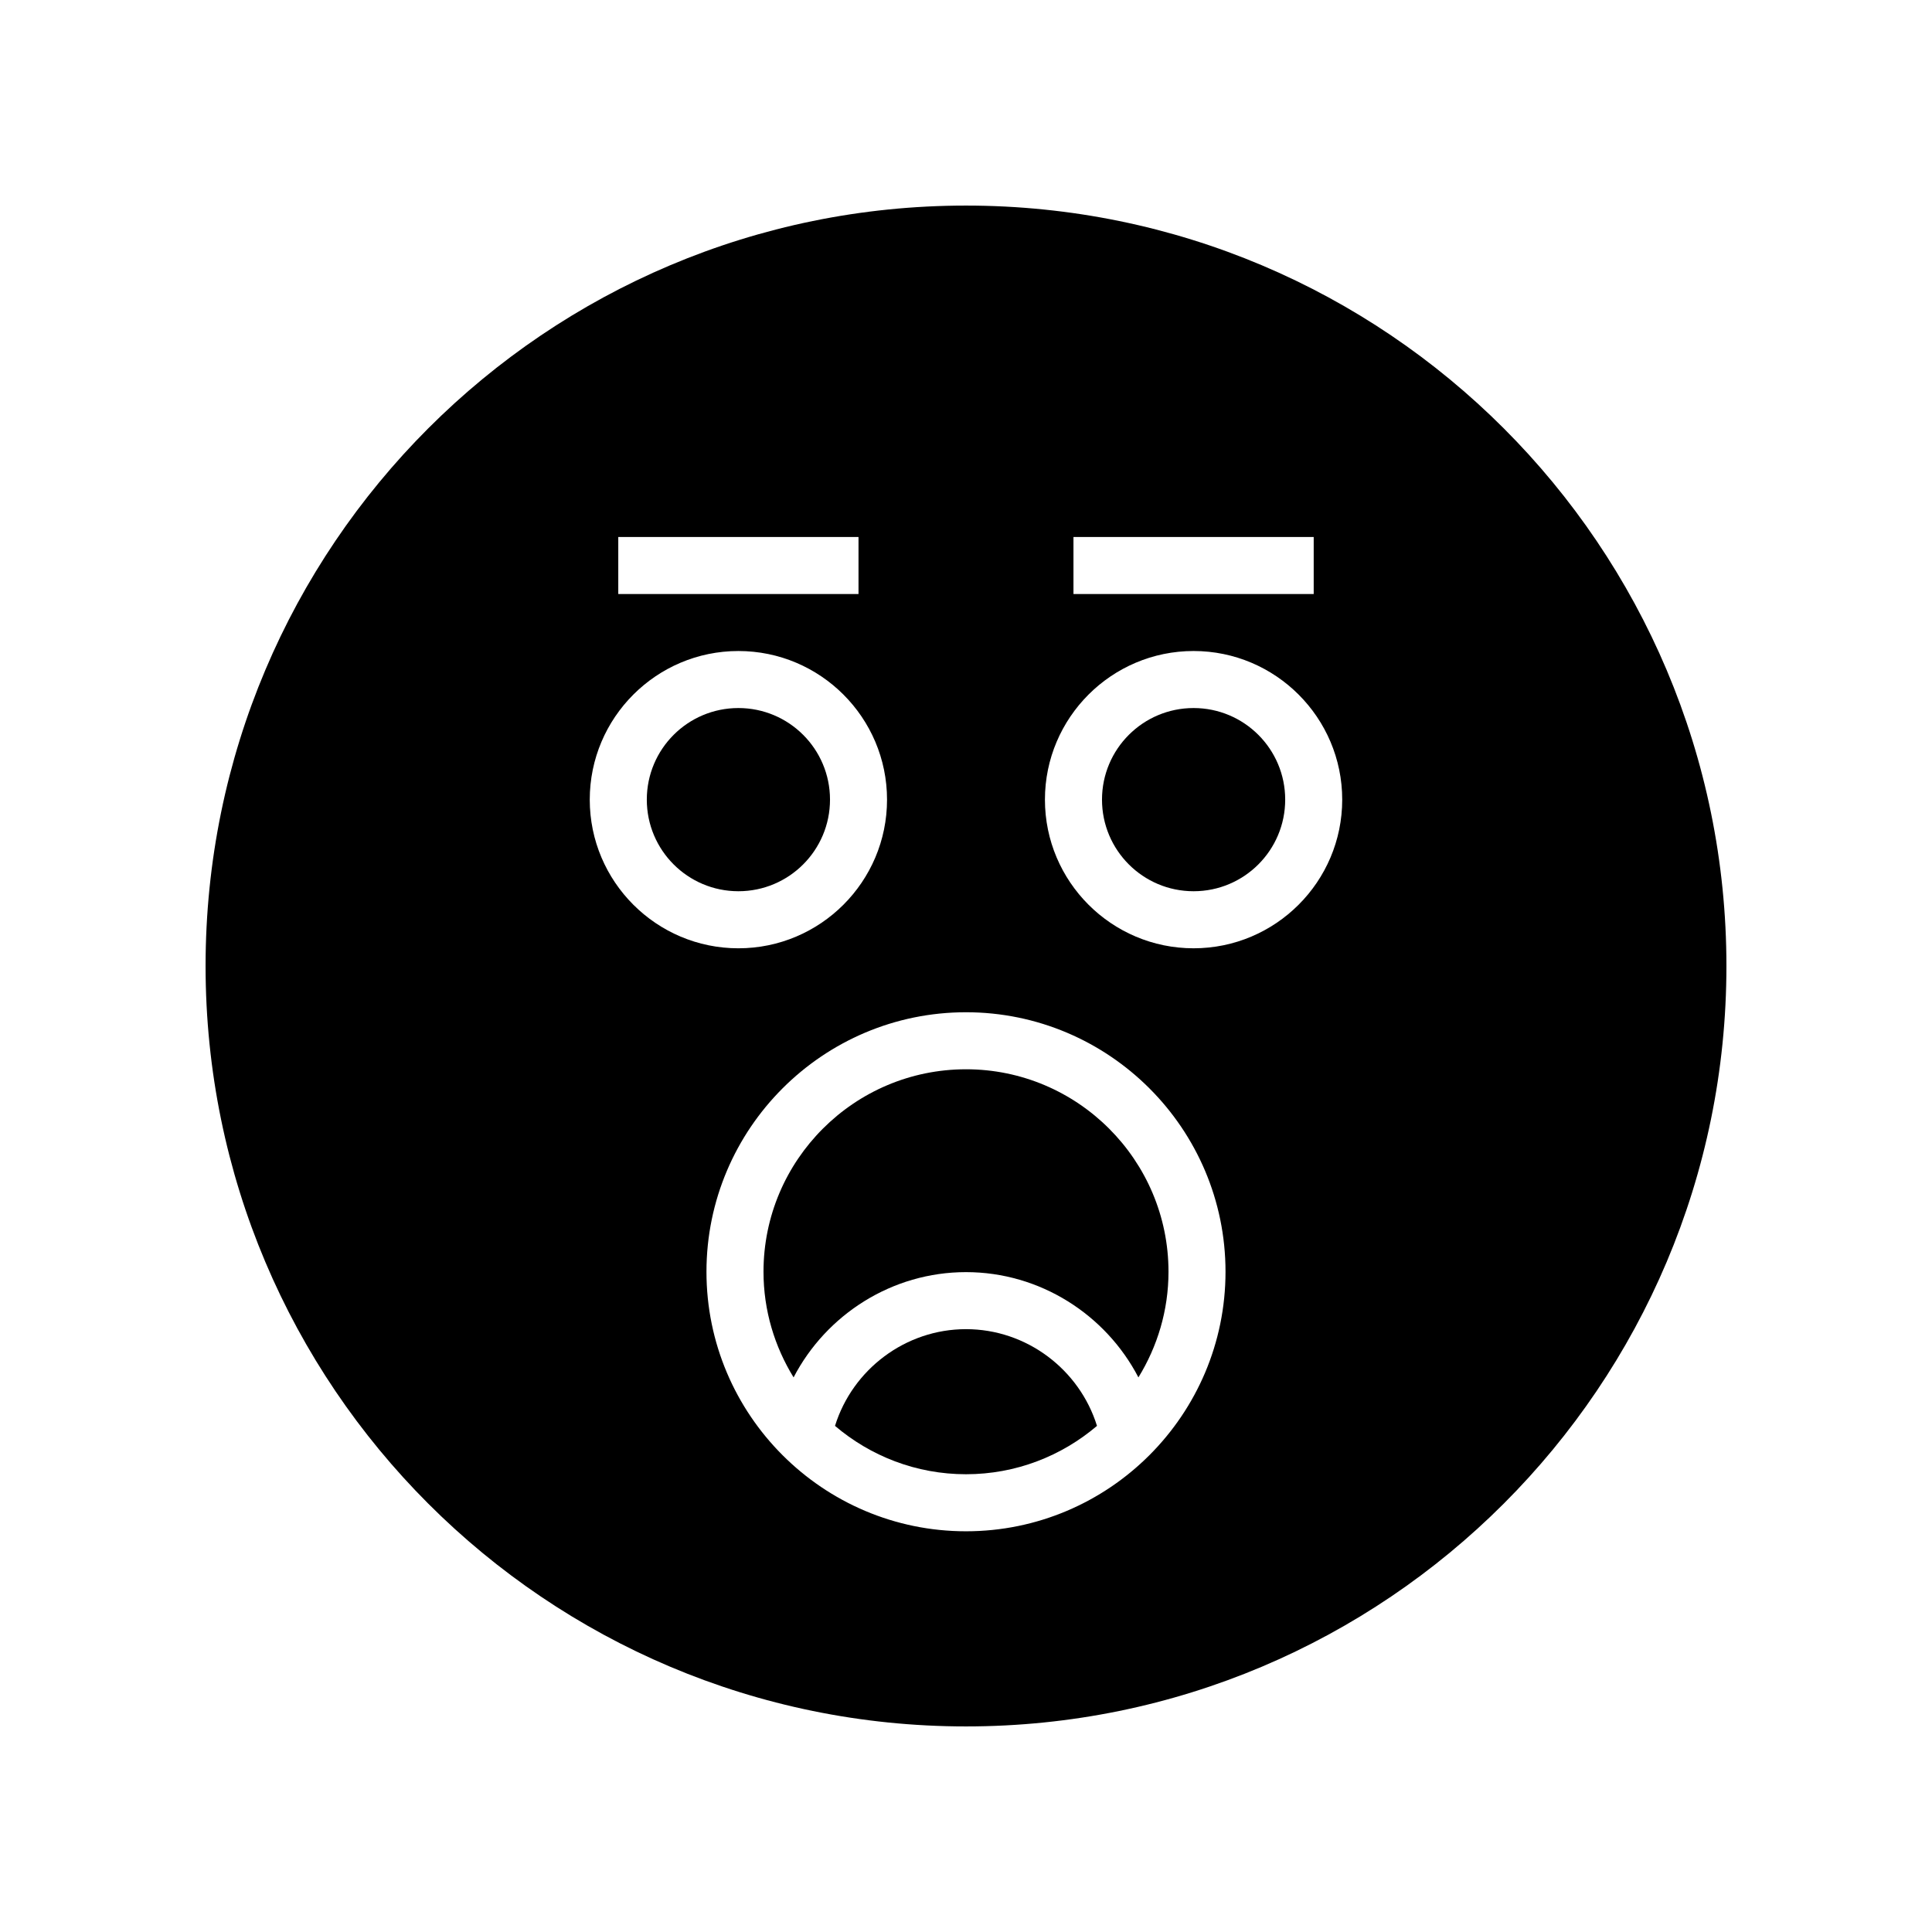
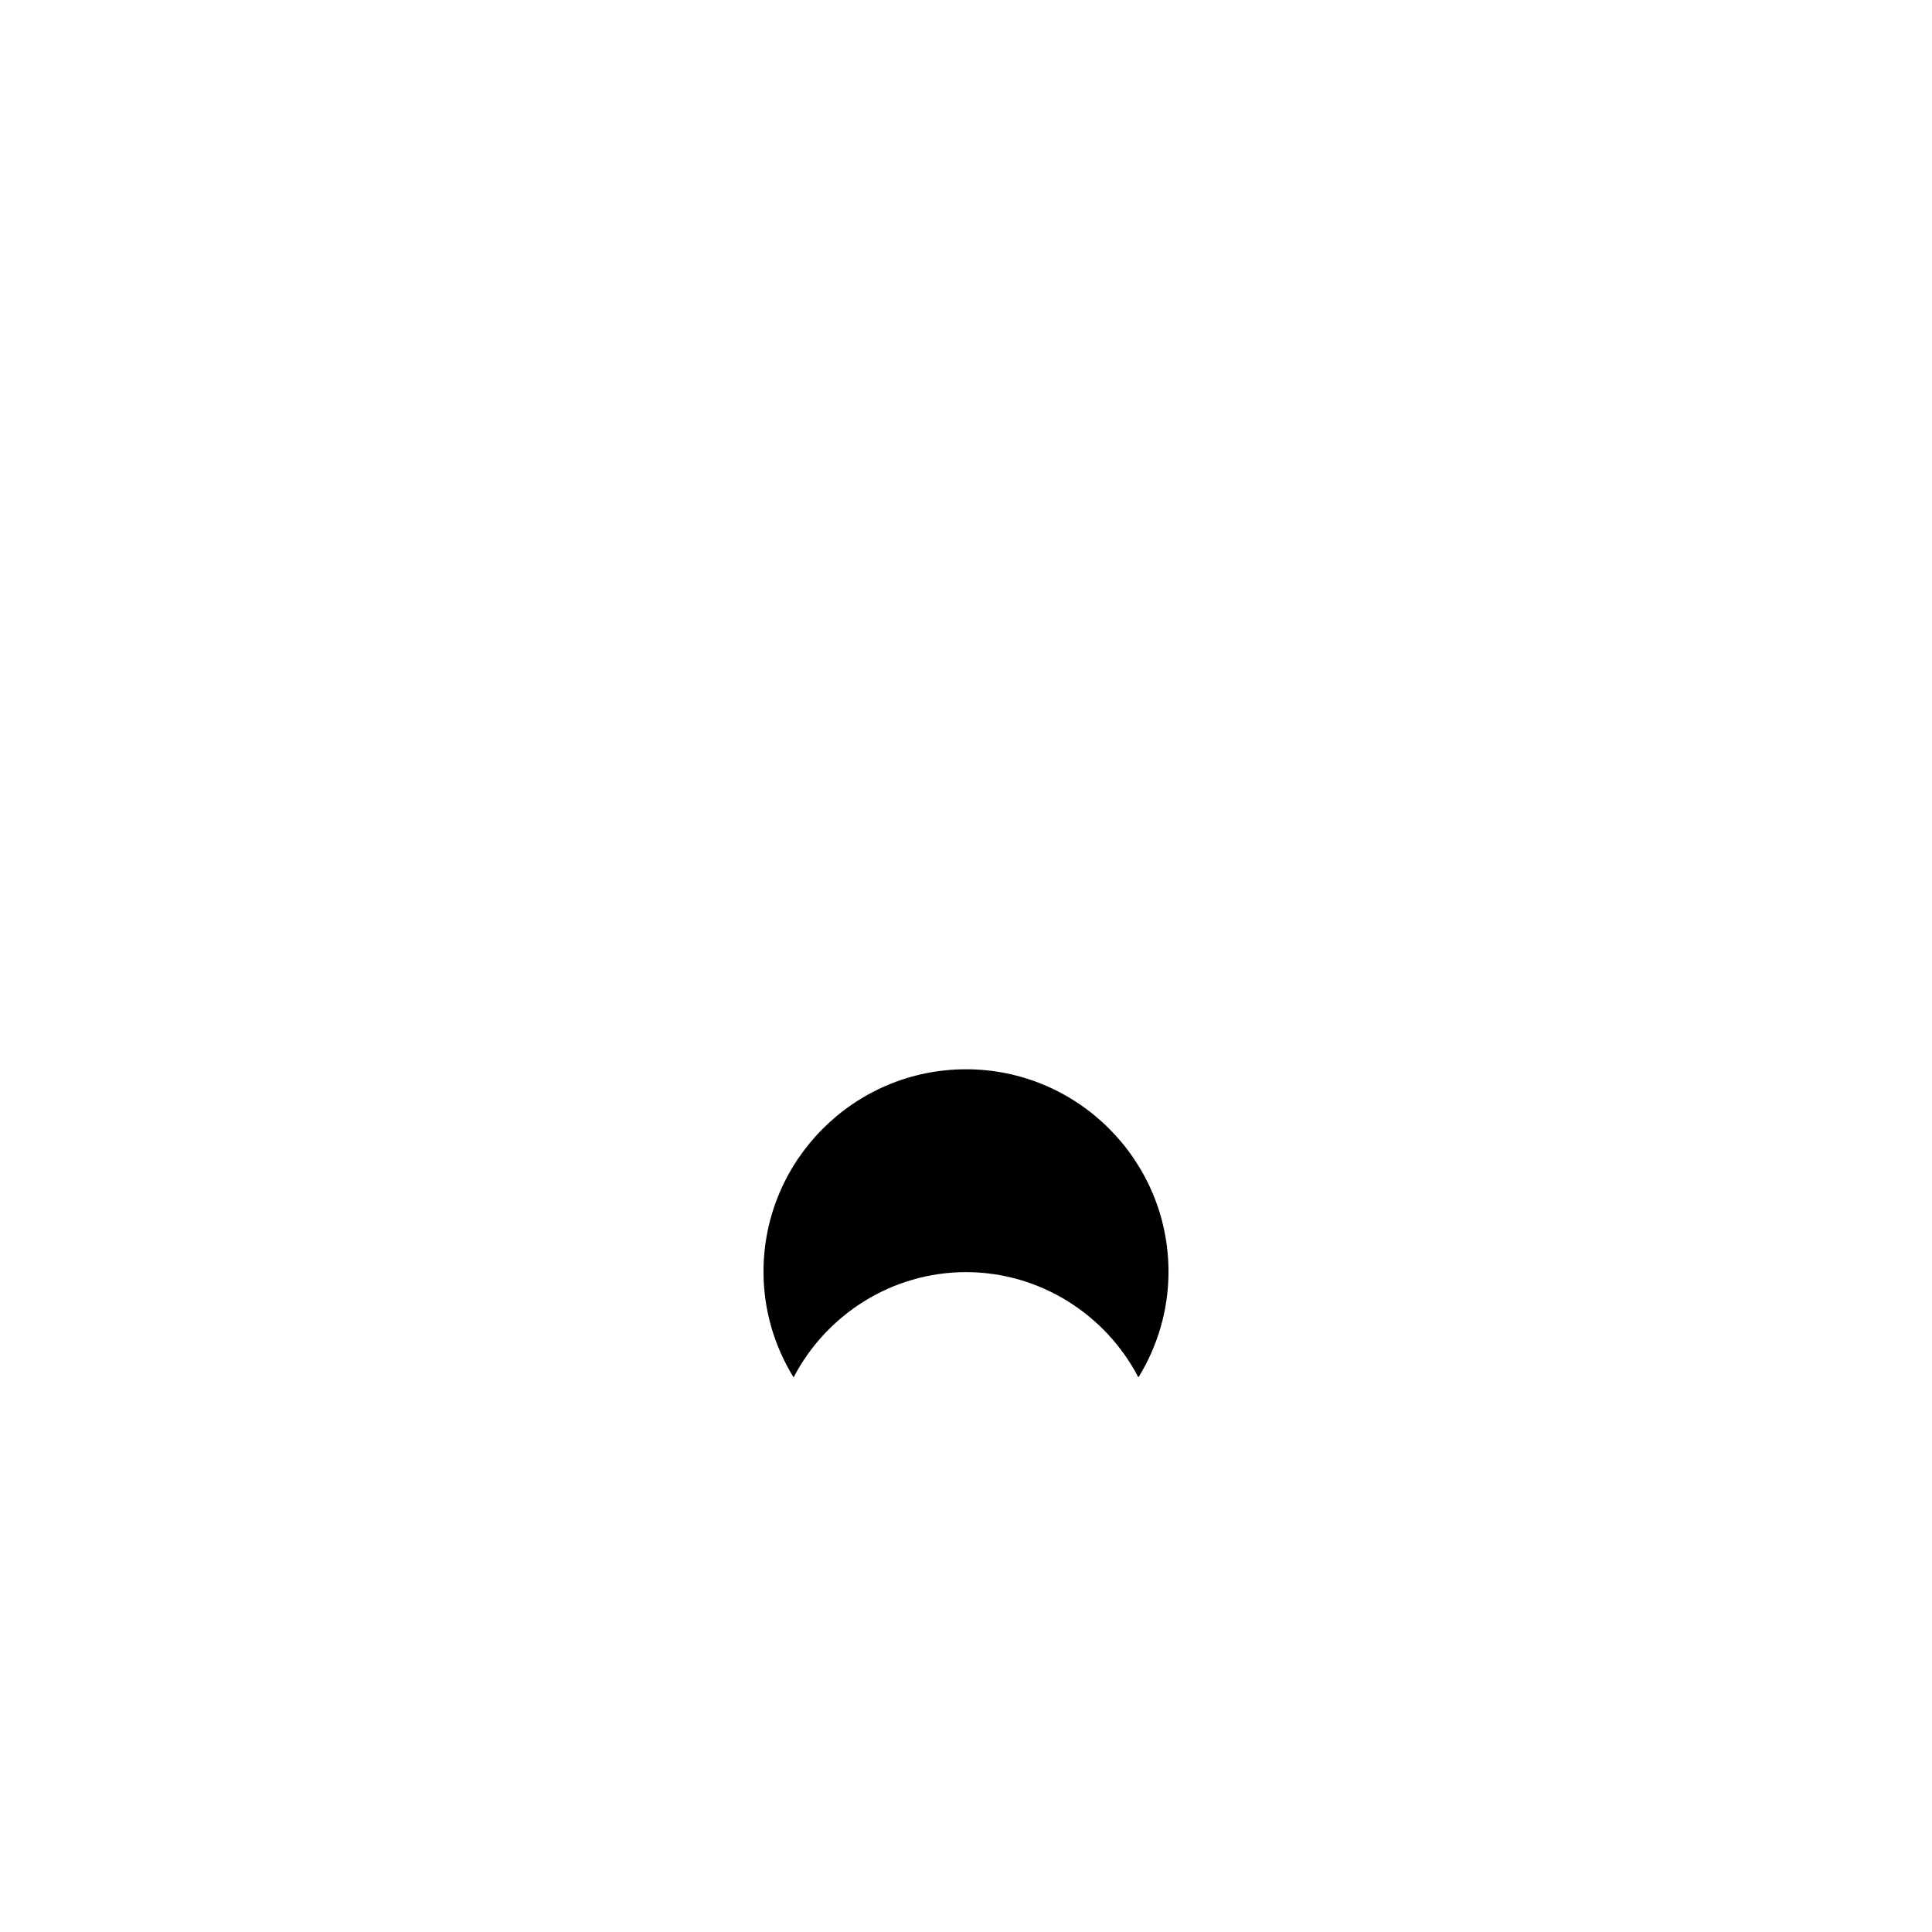
<svg xmlns="http://www.w3.org/2000/svg" fill="#000000" width="800px" height="800px" version="1.1" viewBox="144 144 512 512">
  <g>
-     <path d="m400 496.24c-16.062 0-30.066 10.684-34.715 25.633 9.363 7.977 21.477 12.816 34.715 12.816s25.348-4.844 34.715-12.816c-4.648-14.949-18.652-25.633-34.715-25.633z" />
-     <path d="m484.59 355.91c0 13.406-10.871 24.277-24.277 24.277s-24.273-10.871-24.273-24.277 10.867-24.273 24.273-24.273 24.277 10.867 24.277 24.273" />
-     <path d="m363.96 355.91c0 13.406-10.871 24.277-24.277 24.277s-24.273-10.871-24.273-24.277 10.867-24.273 24.273-24.273 24.277 10.867 24.277 24.273" />
-     <path d="m400 198.48c-111.3 0-201.52 90.227-201.52 201.52s90.227 201.52 201.52 201.52 201.52-90.227 201.52-201.52c0-111.3-90.227-201.52-201.52-201.52zm28.48 87.824h63.664v15.113l-63.664 0.004zm-120.63 0h63.664v15.113l-63.664 0.004zm-7.559 69.613c0-21.723 17.668-39.391 39.391-39.391 21.723 0.004 39.391 17.668 39.391 39.391 0 21.723-17.668 39.391-39.391 39.391s-39.391-17.668-39.391-39.391zm99.707 193.89c-37.922 0-68.777-30.852-68.777-68.777 0-37.918 30.852-68.773 68.777-68.773 37.922 0 68.777 30.852 68.777 68.773s-30.855 68.777-68.777 68.777zm60.312-154.5c-21.723 0-39.391-17.668-39.391-39.391 0-21.723 17.668-39.391 39.391-39.391 21.723 0.004 39.391 17.668 39.391 39.391 0 21.723-17.668 39.391-39.391 39.391z" />
    <path d="m400 427.37c-29.59 0-53.664 24.07-53.664 53.656 0 10.266 2.949 19.836 7.973 27.996 8.66-16.648 26.082-27.895 45.691-27.895 19.605 0 37.031 11.246 45.691 27.898 5.019-8.164 7.973-17.73 7.973-27.996-0.004-29.59-24.078-53.66-53.664-53.66z" />
  </g>
</svg>